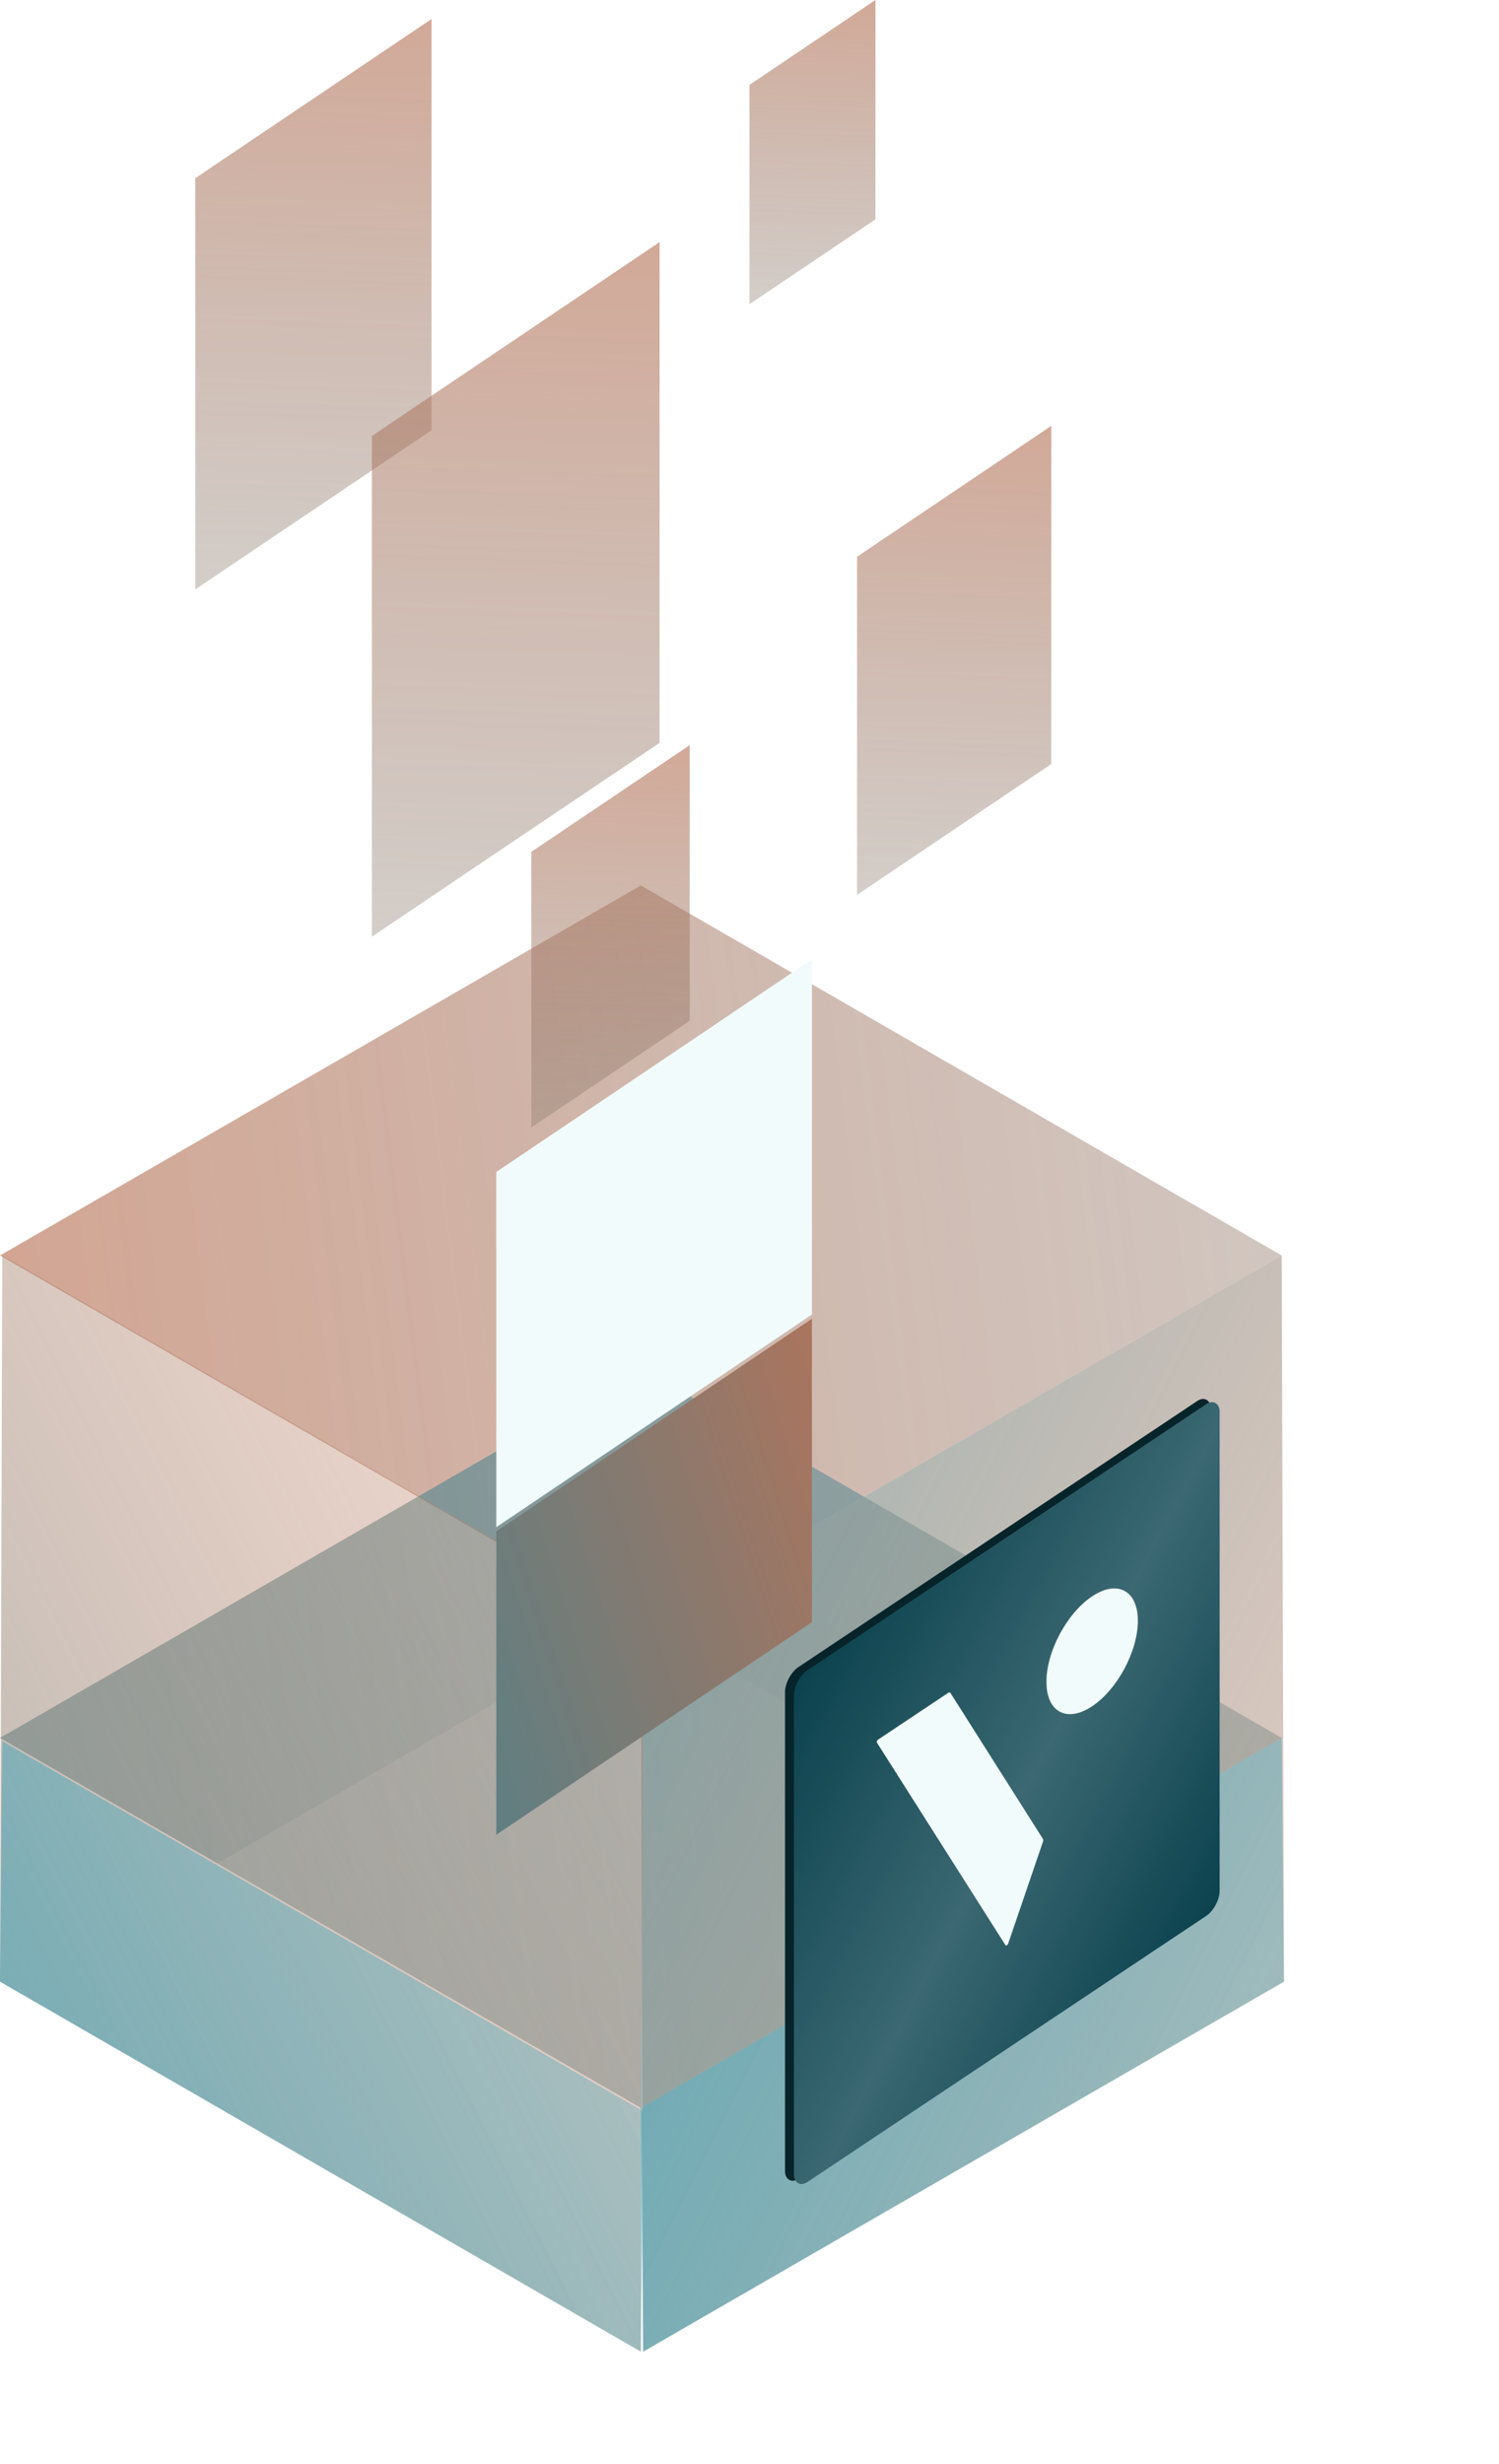
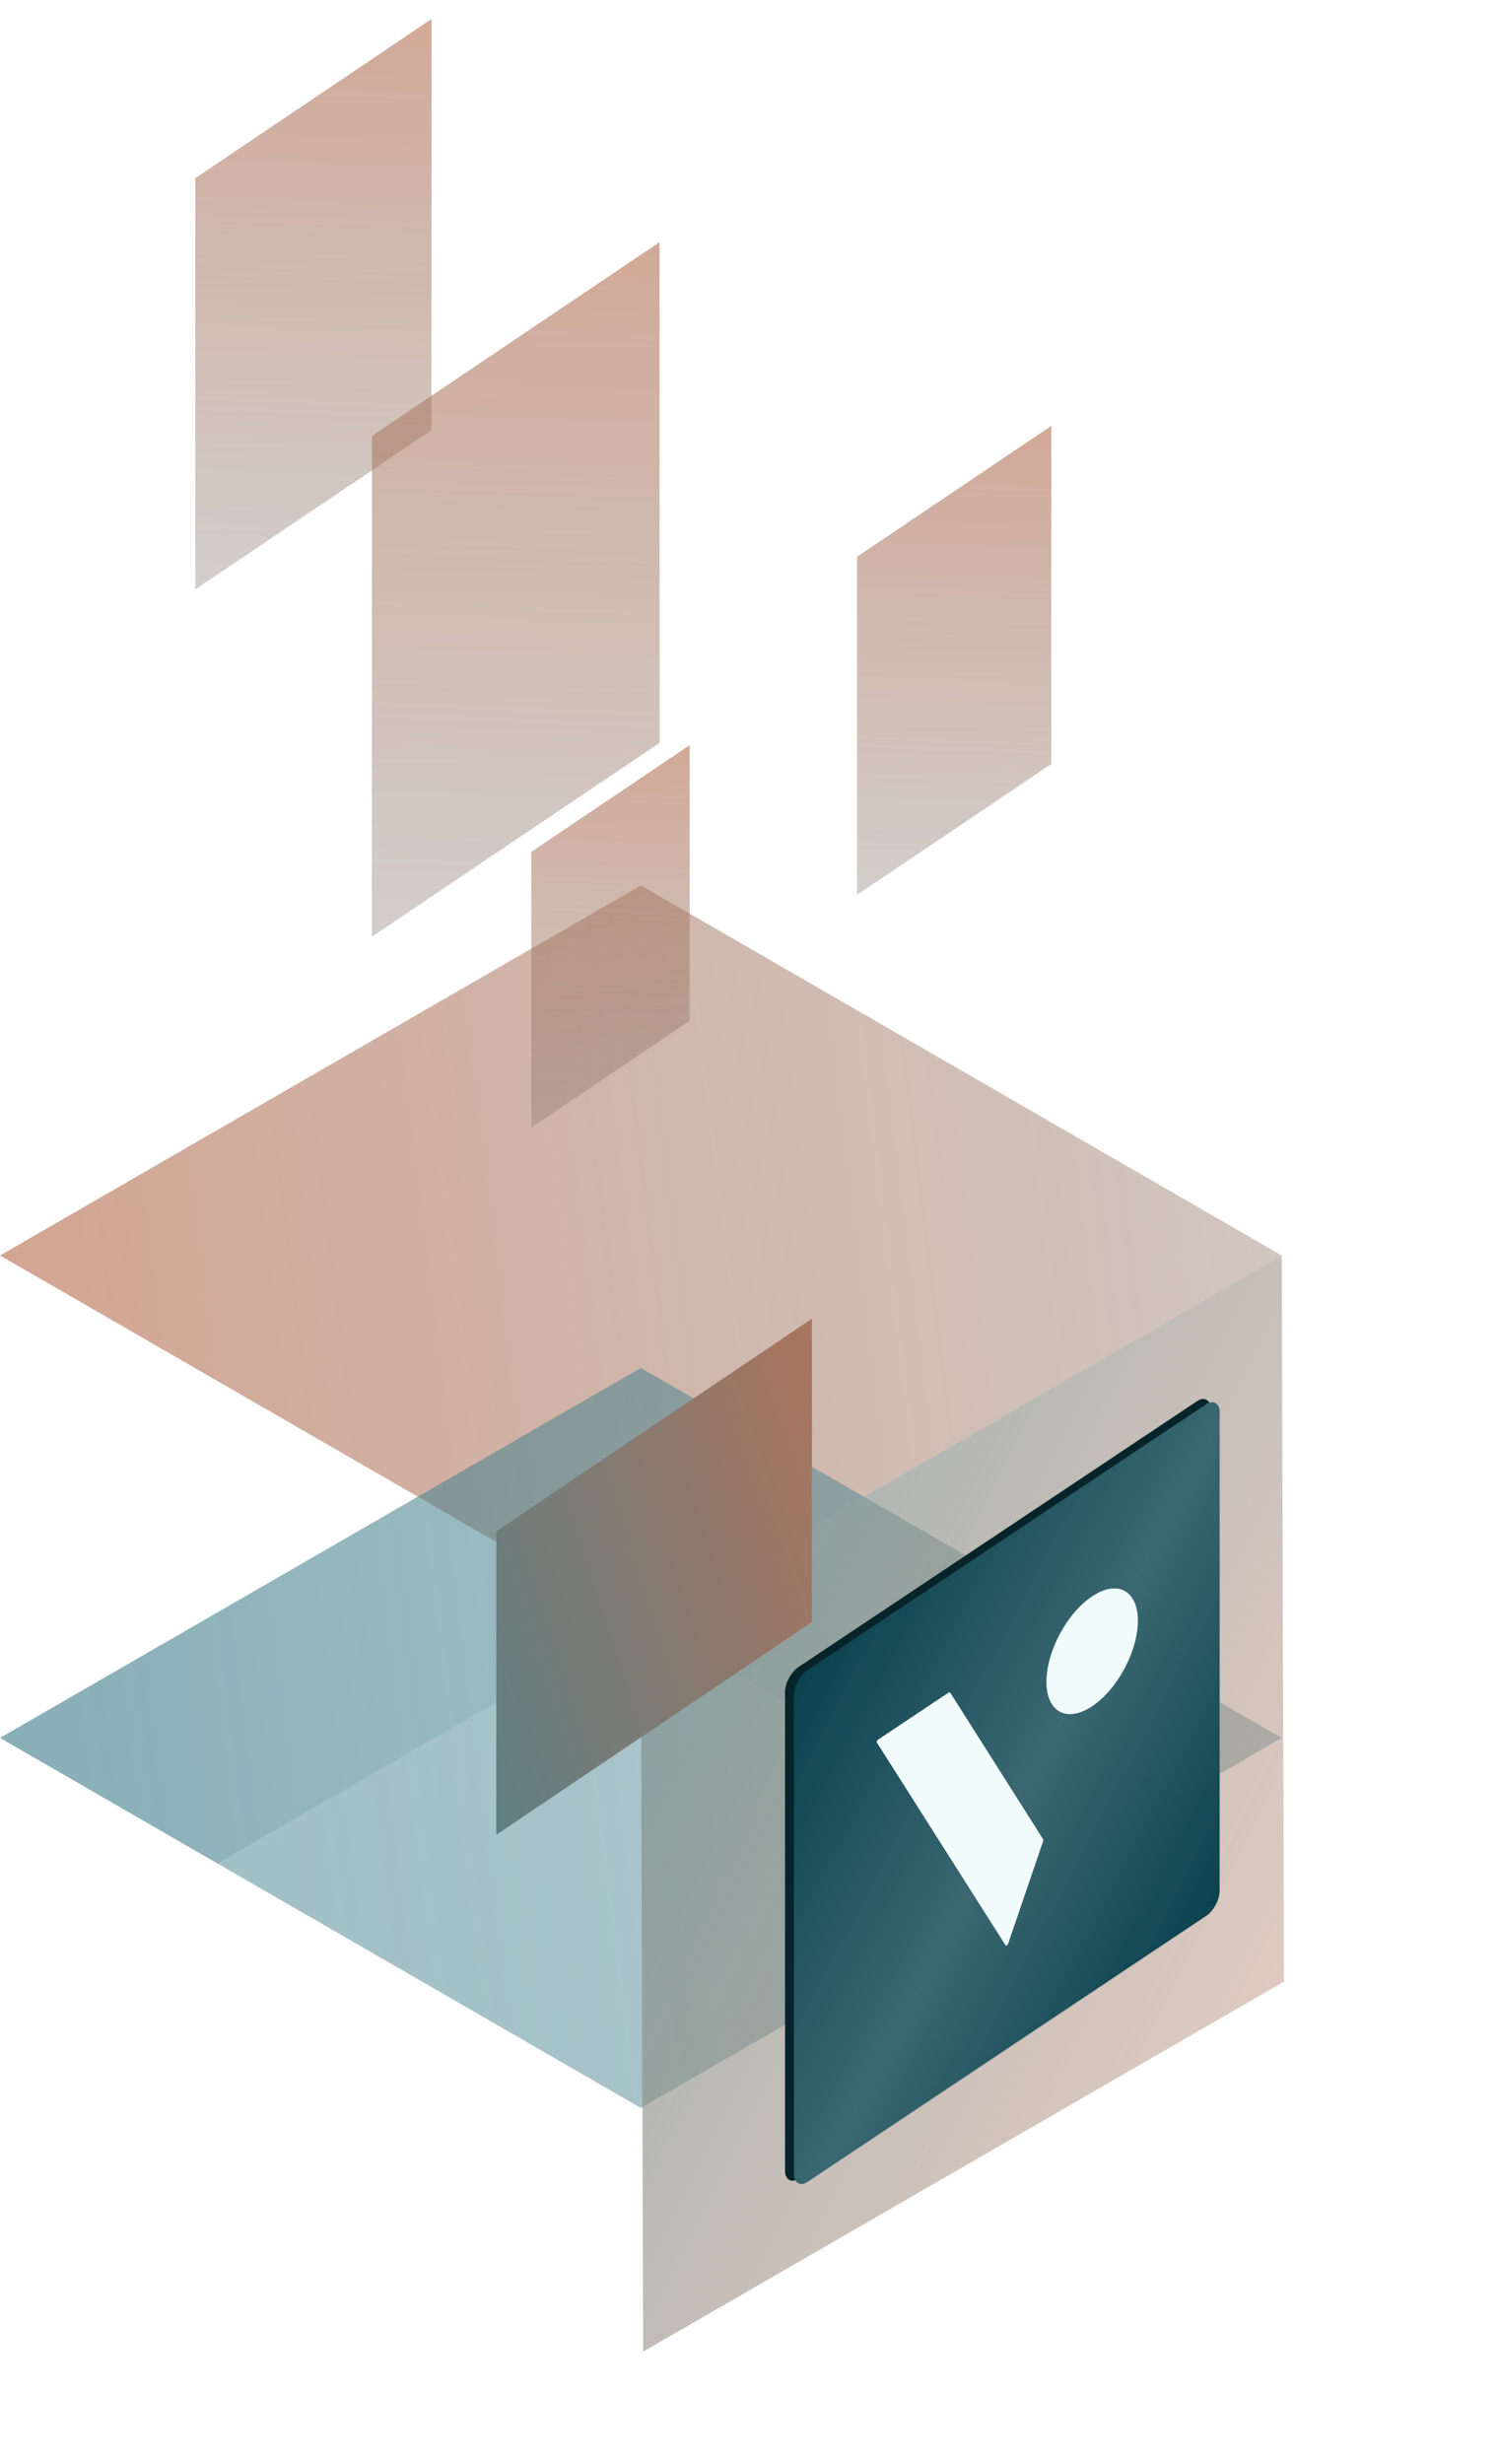
<svg xmlns="http://www.w3.org/2000/svg" width="463" height="761" viewBox="0 0 463 761" fill="none">
-   <path d="M231.492 26.215L270.406 -6.18577e-06V67.734L231.492 93.948V26.215Z" fill="url(#paint0_linear_4061_150)" />
  <path d="M60.32 55.023L133.289 5.868V132.876L60.32 182.032V55.023Z" fill="url(#paint1_linear_4061_150)" />
  <path d="M114.871 134.631L203.723 74.775V229.429L114.871 289.285V134.631Z" fill="url(#paint2_linear_4061_150)" />
  <path d="M264.719 171.947L324.713 131.532V235.957L264.719 276.372V171.947Z" fill="url(#paint3_linear_4061_150)" />
  <path d="M197.946 502.026L0 387.742L197.941 273.461L395.887 387.745L197.946 502.026Z" fill="url(#paint4_linear_4061_150)" />
  <path d="M197.946 651.026L0 536.742L197.941 422.461L395.887 536.745L197.946 651.026Z" fill="url(#paint5_linear_4061_150)" />
  <path d="M197.946 728.526L0 614.241L197.941 499.96L395.887 614.244L197.946 728.526Z" fill="url(#paint6_linear_4061_150)" fill-opacity="0.45" />
  <path d="M197.945 502.024L198.652 726.291L396.593 612.01L395.886 387.743L197.945 502.024Z" fill="url(#paint7_linear_4061_150)" />
-   <path d="M197.945 651.024L198.652 726.291L396.593 612.01L395.886 536.743L197.945 651.024Z" fill="url(#paint8_linear_4061_150)" />
-   <path d="M198.648 502.022L197.942 726.289L0.001 612.008L0.708 387.741L198.648 502.022Z" fill="url(#paint9_linear_4061_150)" />
-   <path d="M198.648 652.022L197.942 726.289L0.001 612.008L0.708 537.741L198.648 652.022Z" fill="url(#paint10_linear_4061_150)" />
  <path d="M153.285 472.95L250.787 407.267V500.978L153.285 566.66V472.95Z" fill="url(#paint11_linear_4061_150)" />
-   <path d="M153.289 361.949L250.791 296.267V405.977L153.289 471.659V361.949Z" fill="#F1FBFB" />
  <rect width="158.045" height="158.045" rx="5" transform="matrix(0.832 -0.555 0 1 242.477 517.617)" fill="#07242A" />
  <g filter="url(#filter0_d_4061_150)">
    <rect width="158.045" height="158.045" rx="5" transform="matrix(0.832 -0.555 0 1 245.223 518.617)" fill="#0A424E" />
    <rect width="158.045" height="158.045" rx="5" transform="matrix(0.832 -0.555 0 1 245.223 518.617)" fill="url(#paint12_linear_4061_150)" fill-opacity="0.2" />
  </g>
  <g filter="url(#filter1_iif_4061_150)">
    <path d="M292.699 521.124C292.983 520.934 293.244 520.948 293.378 521.16L321.945 566.256C322.066 566.447 322.067 566.773 321.947 567.126L311.236 598.51C311.055 599.039 310.568 599.365 310.386 599.078L270.663 536.496C270.526 536.279 270.712 535.782 271.003 535.587L292.699 521.124ZM337.147 491.324C344.946 486.124 351.269 489.508 351.269 498.882C351.269 508.257 344.946 520.071 337.147 525.271C329.348 530.47 323.025 527.086 323.025 517.712C323.025 508.338 329.348 496.523 337.147 491.324Z" fill="#F1FBFB" />
  </g>
  <path d="M164.113 263.082L213.027 230.131V315.27L164.113 348.221V263.082Z" fill="url(#paint13_linear_4061_150)" />
  <defs>
    <filter id="filter0_d_4061_150" x="159.695" y="347.477" width="302.555" height="412.658" filterUnits="userSpaceOnUse" color-interpolation-filters="sRGB">
      <feFlood flood-opacity="0" result="BackgroundImageFix" />
      <feColorMatrix in="SourceAlpha" type="matrix" values="0 0 0 0 0 0 0 0 0 0 0 0 0 0 0 0 0 0 127 0" result="hardAlpha" />
      <feOffset />
      <feGaussianBlur stdDeviation="42.764" />
      <feComposite in2="hardAlpha" operator="out" />
      <feColorMatrix type="matrix" values="0 0 0 0 1 0 0 0 0 1 0 0 0 0 1 0 0 0 0.11 0" />
      <feBlend mode="normal" in2="BackgroundImageFix" result="effect1_dropShadow_4061_150" />
      <feBlend mode="normal" in="SourceGraphic" in2="effect1_dropShadow_4061_150" result="shape" />
    </filter>
    <filter id="filter1_iif_4061_150" x="270.57" y="488.837" width="80.887" height="111.099" filterUnits="userSpaceOnUse" color-interpolation-filters="sRGB">
      <feFlood flood-opacity="0" result="BackgroundImageFix" />
      <feBlend mode="normal" in="SourceGraphic" in2="BackgroundImageFix" result="shape" />
      <feColorMatrix in="SourceAlpha" type="matrix" values="0 0 0 0 0 0 0 0 0 0 0 0 0 0 0 0 0 0 127 0" result="hardAlpha" />
      <feOffset dy="0.751" />
      <feGaussianBlur stdDeviation="0.376" />
      <feComposite in2="hardAlpha" operator="arithmetic" k2="-1" k3="1" />
      <feColorMatrix type="matrix" values="0 0 0 0 0.012 0 0 0 0 0.129 0 0 0 0 0.153 0 0 0 0.1 0" />
      <feBlend mode="normal" in2="shape" result="effect1_innerShadow_4061_150" />
      <feColorMatrix in="SourceAlpha" type="matrix" values="0 0 0 0 0 0 0 0 0 0 0 0 0 0 0 0 0 0 127 0" result="hardAlpha" />
      <feOffset dx="0.188" dy="0.939" />
      <feGaussianBlur stdDeviation="0.338" />
      <feComposite in2="hardAlpha" operator="arithmetic" k2="-1" k3="1" />
      <feColorMatrix type="matrix" values="0 0 0 0 0.687 0 0 0 0 0.313 0 0 0 0 0.172 0 0 0 1 0" />
      <feBlend mode="normal" in2="effect1_innerShadow_4061_150" result="effect2_innerShadow_4061_150" />
      <feGaussianBlur stdDeviation="0.023" result="effect3_foregroundBlur_4061_150" />
    </filter>
    <linearGradient id="paint0_linear_4061_150" x1="-8.357" y1="-154.453" x2="-21.622" y2="228.68" gradientUnits="userSpaceOnUse">
      <stop stop-color="#F96C39" />
      <stop offset="1" stop-color="#48828E" stop-opacity="0" />
    </linearGradient>
    <linearGradient id="paint1_linear_4061_150" x1="-389.425" y1="-283.75" x2="-414.3" y2="434.669" gradientUnits="userSpaceOnUse">
      <stop stop-color="#F96C39" />
      <stop offset="1" stop-color="#48828E" stop-opacity="0" />
    </linearGradient>
    <linearGradient id="paint2_linear_4061_150" x1="-432.769" y1="-277.881" x2="-463.058" y2="596.913" gradientUnits="userSpaceOnUse">
      <stop stop-color="#F96C39" />
      <stop offset="1" stop-color="#48828E" stop-opacity="0" />
    </linearGradient>
    <linearGradient id="paint3_linear_4061_150" x1="-105.057" y1="-106.588" x2="-125.509" y2="484.088" gradientUnits="userSpaceOnUse">
      <stop stop-color="#F96C39" />
      <stop offset="1" stop-color="#48828E" stop-opacity="0" />
    </linearGradient>
    <linearGradient id="paint4_linear_4061_150" x1="-635.853" y1="425.882" x2="1135.89" y2="205.407" gradientUnits="userSpaceOnUse">
      <stop stop-color="#F96C39" />
      <stop offset="1" stop-color="#48828E" stop-opacity="0" />
    </linearGradient>
    <linearGradient id="paint5_linear_4061_150" x1="-635.853" y1="574.882" x2="1135.89" y2="354.407" gradientUnits="userSpaceOnUse">
      <stop stop-color="#48828E" />
      <stop offset="1" stop-color="#48828E" stop-opacity="0" />
    </linearGradient>
    <linearGradient id="paint6_linear_4061_150" x1="-635.853" y1="652.381" x2="470.488" y2="588.409" gradientUnits="userSpaceOnUse">
      <stop stop-color="white" />
      <stop offset="1" stop-color="white" stop-opacity="0" />
    </linearGradient>
    <linearGradient id="paint7_linear_4061_150" x1="-121.112" y1="613.507" x2="591.951" y2="969.876" gradientUnits="userSpaceOnUse">
      <stop stop-color="#49A3B5" />
      <stop offset="1" stop-color="#F96C39" stop-opacity="0" />
    </linearGradient>
    <linearGradient id="paint8_linear_4061_150" x1="-121.112" y1="613.506" x2="591.951" y2="969.876" gradientUnits="userSpaceOnUse">
      <stop stop-color="#49A3B5" />
      <stop offset="1" stop-color="#49A3B5" stop-opacity="0" />
    </linearGradient>
    <linearGradient id="paint9_linear_4061_150" x1="517.705" y1="613.505" x2="-195.357" y2="969.875" gradientUnits="userSpaceOnUse">
      <stop stop-color="#F96C39" stop-opacity="0" />
      <stop offset="1" stop-color="#49A3B5" />
    </linearGradient>
    <linearGradient id="paint10_linear_4061_150" x1="517.705" y1="614.1" x2="-193.845" y2="971.599" gradientUnits="userSpaceOnUse">
      <stop stop-color="#49A3B5" stop-opacity="0" />
      <stop offset="1" stop-color="#49A3B5" />
    </linearGradient>
    <linearGradient id="paint11_linear_4061_150" x1="376.565" y1="373.471" x2="76.348" y2="469.637" gradientUnits="userSpaceOnUse">
      <stop stop-color="#F06B3B" />
      <stop offset="1" stop-color="#48828E" />
    </linearGradient>
    <linearGradient id="paint12_linear_4061_150" x1="-1.34322e-06" y1="0.099" x2="159.405" y2="156.56" gradientUnits="userSpaceOnUse">
      <stop stop-color="white" stop-opacity="0" />
      <stop offset="0.53" stop-color="white" />
      <stop offset="1" stop-color="white" stop-opacity="0" />
    </linearGradient>
    <linearGradient id="paint13_linear_4061_150" x1="-137.37" y1="35.988" x2="-154.045" y2="517.575" gradientUnits="userSpaceOnUse">
      <stop stop-color="#F96C39" />
      <stop offset="1" stop-color="#48828E" stop-opacity="0" />
    </linearGradient>
  </defs>
</svg>